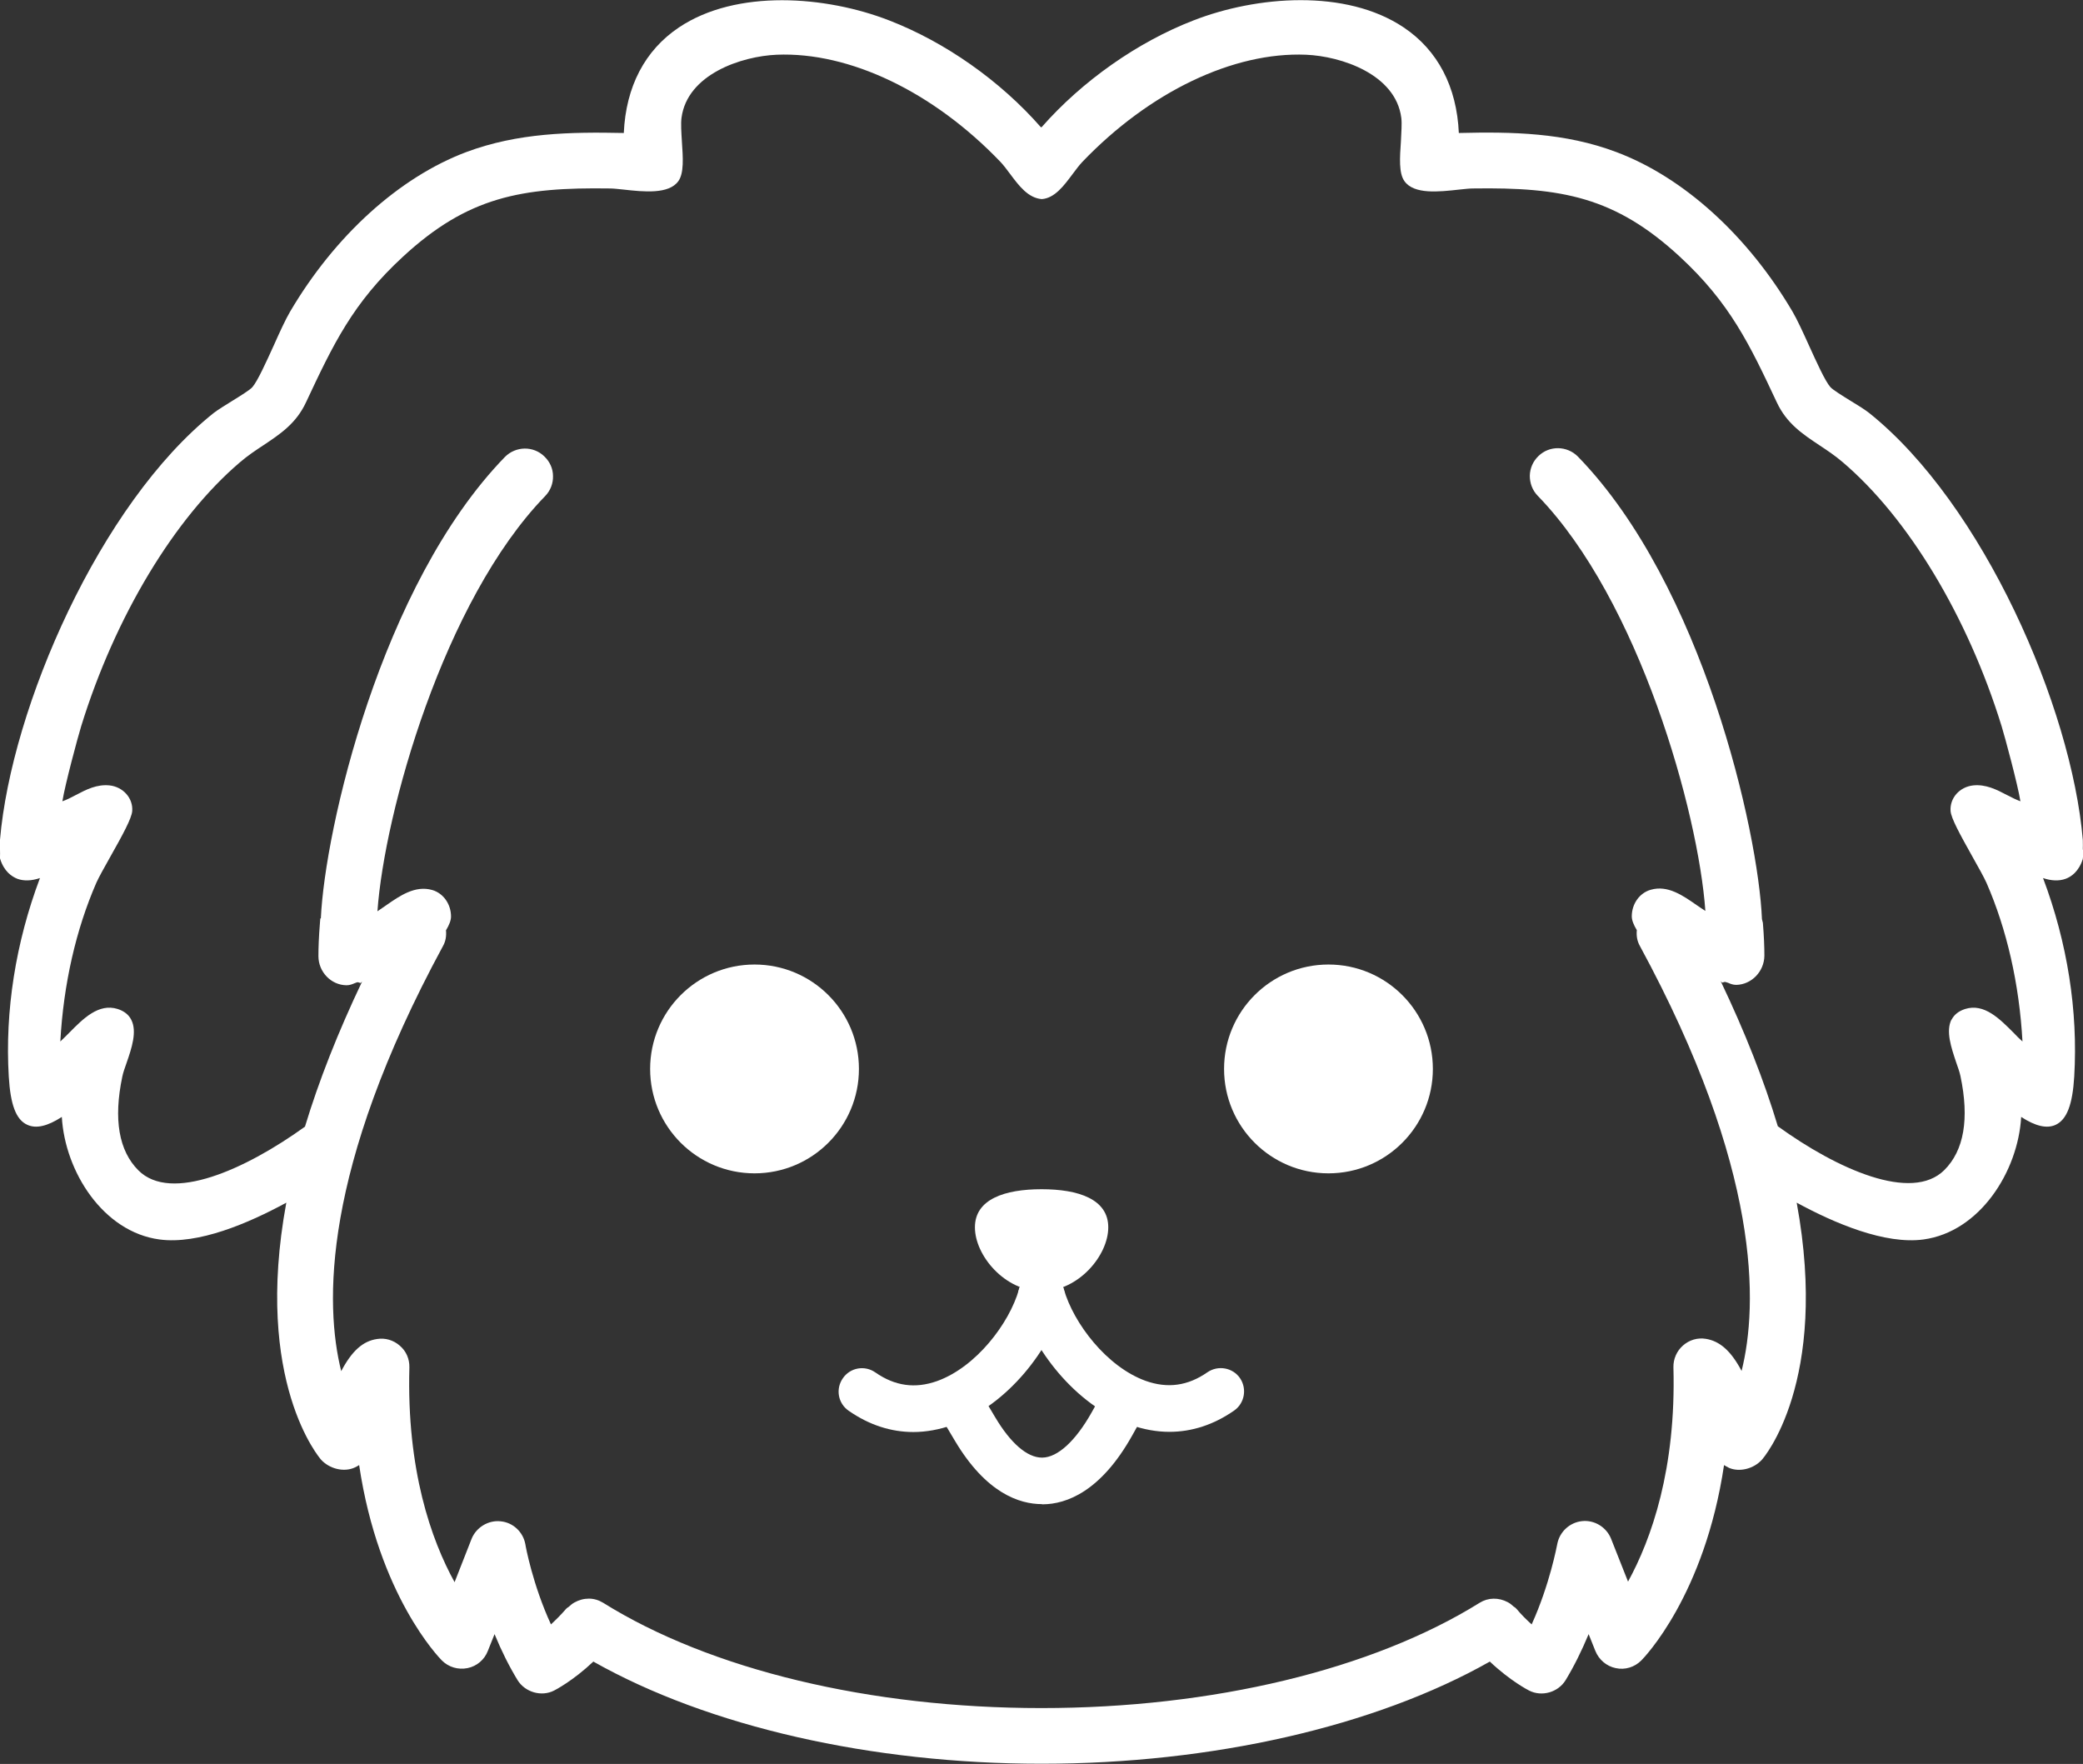
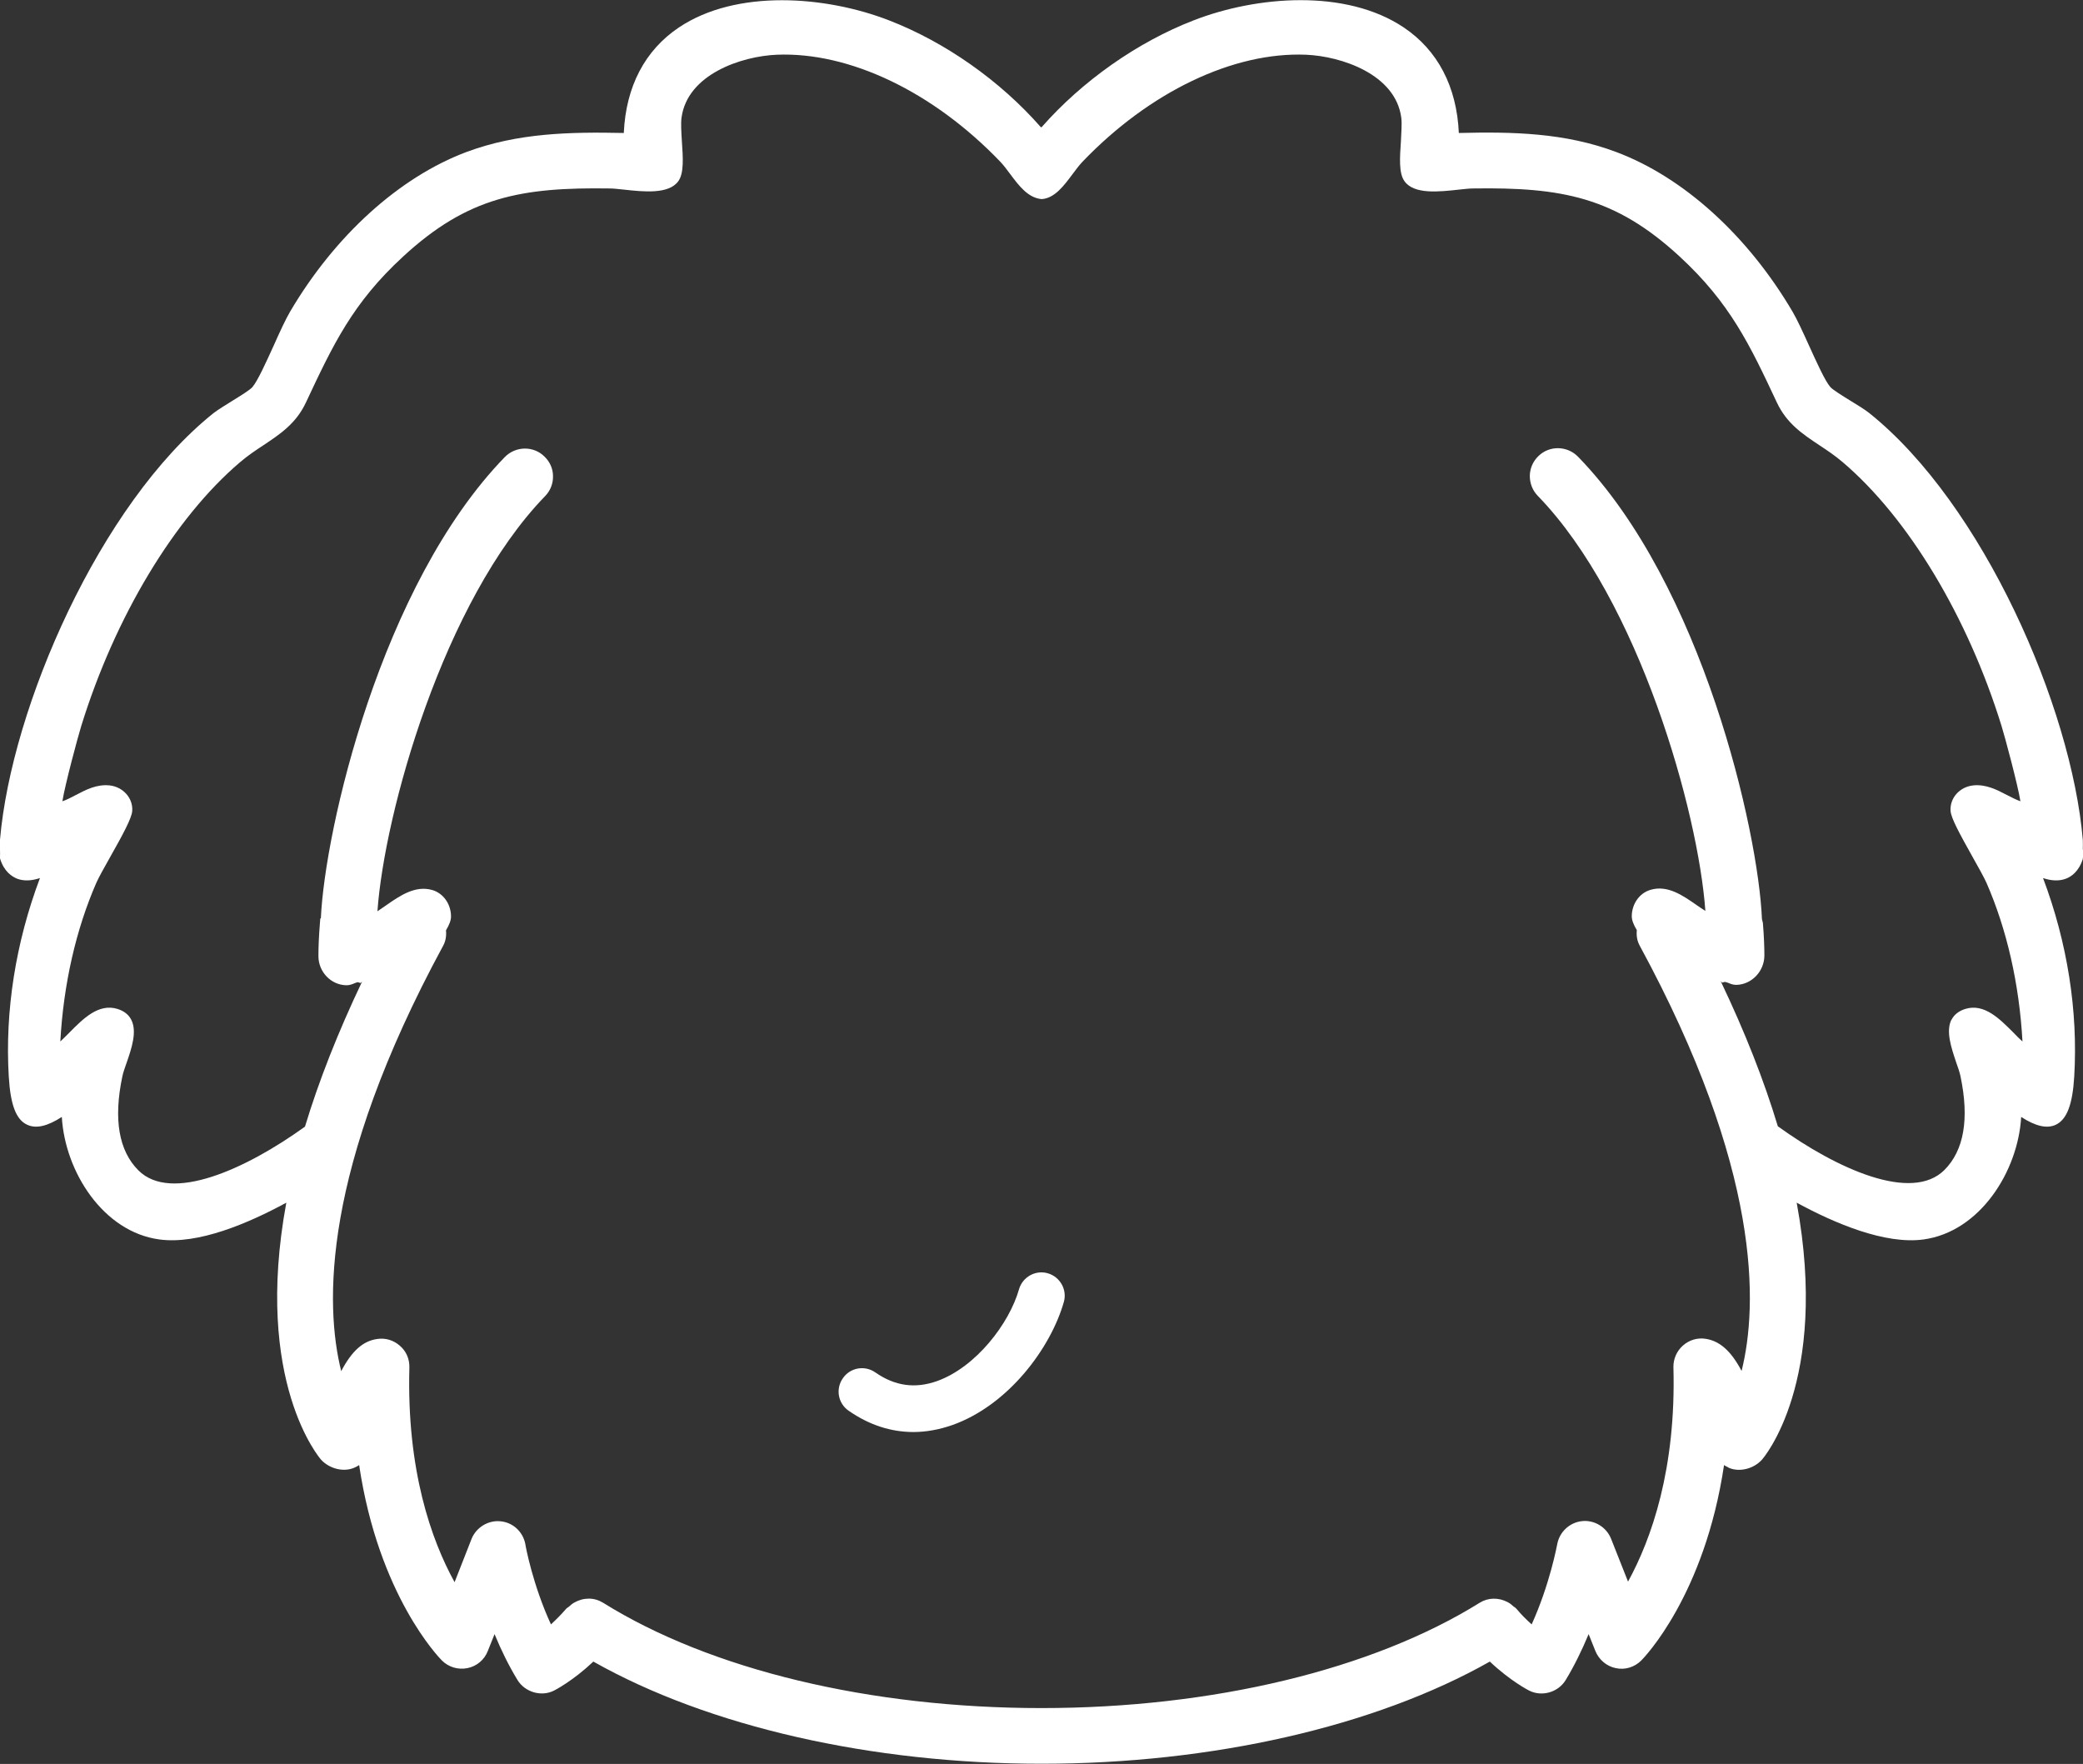
<svg xmlns="http://www.w3.org/2000/svg" id="_圖層_2" data-name="圖層 2" viewBox="0 0 111.53 94.44">
  <rect x="0" y="0" width="111.53" height="94.44" fill="#333333" stroke="none" />
  <g id="OBJECTS">
    <g>
-       <circle cx="71.13" cy="57.23" r="5.59" fill="#fff" />
-       <circle cx="40.4" cy="57.23" r="5.59" fill="#fff" />
-     </g>
+       </g>
    <g>
-       <path d="M59.34,65.71c0,1.51-1.6,3.42-3.57,3.42s-3.57-1.91-3.57-3.42,1.6-2.04,3.57-2.04,3.57.53,3.57,2.04Z" fill="#fff" />
      <g>
        <path d="M48.91,76.67c-1.21,0-2.38-.38-3.47-1.14-.57-.39-.71-1.17-.31-1.74.39-.57,1.17-.71,1.74-.31,1.05.73,2.13.88,3.31.46,2.08-.75,3.86-3.08,4.38-4.91.19-.66.88-1.05,1.54-.86.66.19,1.05.88.86,1.54-.7,2.46-2.96,5.51-5.95,6.58-.71.25-1.42.38-2.11.38Z" fill="#fff" />
-         <path d="M62.62,76.66c-.7,0-1.4-.13-2.11-.38-2.98-1.07-5.25-4.12-5.95-6.58-.19-.66.2-1.36.86-1.54.66-.19,1.36.2,1.54.86.52,1.83,2.3,4.16,4.38,4.91,1.18.42,2.26.27,3.31-.46.57-.39,1.35-.25,1.74.31.39.57.25,1.35-.31,1.74-1.09.76-2.26,1.14-3.47,1.14Z" fill="#fff" />
      </g>
-       <path d="M55.79,80.53c-1.22,0-3-.6-4.66-3.39l-.78-1.31c-.35-.59-.16-1.36.44-1.71.59-.35,1.36-.16,1.71.44l.78,1.31c.83,1.4,1.72,2.17,2.51,2.17,0,0,.01,0,.02,0,.82-.01,1.78-.89,2.64-2.42l.57-1.02c.34-.6,1.1-.82,1.7-.48.6.34.82,1.1.48,1.7l-.57,1.02c-1.69,3.03-3.54,3.69-4.79,3.7-.02,0-.03,0-.05,0Z" fill="#fff" />
    </g>
    <path d="M111.52,45.49c0-.18.01-.35,0-.52h0c-.6-7.1-5.34-17.98-11.44-22.86-.23-.18-.61-.42-1.01-.66-.42-.26-.94-.58-1.07-.73-.28-.32-.74-1.34-1.15-2.24-.32-.71-.63-1.38-.87-1.79-2.4-4.08-5.84-7.2-9.44-8.55-2.76-1.04-5.56-1.09-8.43-1.02-.11-2.48-1.13-4.43-2.95-5.65-3.1-2.08-7.88-1.69-11.25-.38-3,1.16-5.96,3.24-8.14,5.72h-.04c-2.18-2.49-5.13-4.56-8.13-5.72-3.37-1.31-8.16-1.69-11.25.38-1.82,1.22-2.84,3.17-2.95,5.65-2.87-.06-5.67-.01-8.43,1.02-3.59,1.35-7.04,4.47-9.44,8.55-.24.41-.55,1.08-.87,1.8-.41.9-.87,1.92-1.15,2.24-.13.15-.65.47-1.07.73-.4.25-.78.48-1.01.66C5.35,26.98.61,37.86,0,44.96c-.01.17,0,.35,0,.52,0,.14.01.28,0,.42v.05s.01.04.01.04c.21.67.62.94.92,1.06.35.13.77.11,1.21-.04-1.3,3.45-1.88,7.11-1.67,10.63.09,1.51.39,2.31.99,2.58.47.22,1.08.08,1.85-.42.17,2.94,2.22,6.16,5.23,6.56,2.07.28,4.75-.86,6.79-1.97-1.77,9.61,1.82,13.71,1.86,13.76.45.49,1.21.68,1.78.43.1-.04.18-.09.26-.14,1.04,6.99,4.29,10.32,4.43,10.46.36.36.87.51,1.37.41.5-.1.91-.45,1.09-.92l.36-.9c.37.9.78,1.72,1.23,2.46.4.65,1.28.91,1.96.56.04-.02,1-.51,2.1-1.55,6.16,3.48,14.89,5.47,24,5.47s17.85-1.99,24-5.47c1.1,1.04,2.06,1.53,2.1,1.55.68.35,1.56.1,1.96-.56.45-.74.86-1.57,1.23-2.46l.36.9c.19.47.6.82,1.09.92.5.11,1.01-.05,1.37-.41.14-.14,3.39-3.48,4.43-10.46.08.05.17.1.27.15.56.24,1.32.05,1.76-.44.04-.04,3.63-4.14,1.86-13.76,2.04,1.11,4.73,2.25,6.79,1.97,3.01-.41,5.06-3.63,5.23-6.56.77.5,1.38.64,1.85.42.59-.28.9-1.07.99-2.58.21-3.52-.37-7.18-1.67-10.63.43.15.86.17,1.21.04.3-.11.7-.38.92-1.06v-.04s.01-.05.01-.05c0-.14,0-.28,0-.42ZM104.49,54.58c-.32.63-.01,1.52.25,2.3.1.28.19.54.23.74.48,2.28.19,3.97-.86,5.02-1.75,1.75-5.75-.05-8.92-2.34-.74-2.46-1.77-5.07-3.06-7.77l.08.08.14-.04s.11.02.18.05c.11.05.26.11.43.11h.01c.82-.02,1.49-.72,1.5-1.56,0-.46-.02-1.02-.08-1.76l-.05-.2c-.19-4.67-3.17-17.89-9.85-24.76-.58-.59-1.53-.61-2.12-.03-.29.28-.45.65-.46,1.05,0,.4.14.78.42,1.07,5.44,5.6,8.61,16.97,8.98,22.23-.16-.1-.32-.21-.48-.32-.72-.5-1.54-1.08-2.45-.81-.6.17-1.01.76-1.01,1.42,0,.2.09.44.27.74-.03.31.02.59.16.84,6.51,12,6.33,19.23,5.45,22.76-.57-1.08-1.17-1.6-1.92-1.72-.44-.07-.88.06-1.22.36-.33.29-.52.72-.51,1.16.15,5.45-1.18,9.2-2.43,11.48l-.91-2.3c-.25-.62-.89-1.01-1.55-.94-.67.07-1.21.58-1.33,1.23-.02.09-.4,2.16-1.37,4.3-.29-.26-.56-.53-.8-.82-.05-.06-.1-.1-.17-.14-.08-.07-.16-.15-.31-.23-.49-.26-1.05-.25-1.5.03-5.75,3.58-14.3,5.64-23.47,5.64s-17.72-2.05-23.47-5.64c-.23-.14-.49-.22-.76-.22s-.53.07-.78.21c-.11.06-.2.14-.3.23-.04.03-.1.06-.15.12-.25.29-.52.56-.8.82-.98-2.13-1.36-4.2-1.37-4.29-.12-.66-.66-1.17-1.33-1.23-.65-.07-1.3.32-1.55.94l-.91,2.32c-1.25-2.27-2.57-6-2.42-11.5.01-.45-.17-.87-.51-1.16-.34-.3-.78-.43-1.22-.36-.76.11-1.35.64-1.92,1.72-.88-3.53-1.05-10.76,5.45-22.76.14-.25.19-.53.16-.84.18-.3.27-.54.27-.74,0-.66-.41-1.25-1.01-1.42-.91-.26-1.73.31-2.45.81-.17.12-.33.23-.48.33.37-5.26,3.54-16.63,8.98-22.23.28-.29.43-.67.42-1.07,0-.4-.17-.77-.46-1.05-.59-.58-1.54-.56-2.12.03-6.65,6.85-9.64,19.98-9.85,24.7h-.03s-.02.26-.02.26c-.06.74-.08,1.3-.08,1.76,0,.85.68,1.55,1.5,1.56h.01c.17,0,.31-.06.43-.11.07-.03.15-.06.18-.05l.14.04.08-.08c-1.29,2.71-2.32,5.32-3.06,7.77-3.18,2.29-7.17,4.09-8.92,2.34-1.05-1.05-1.34-2.74-.86-5.02.04-.2.13-.46.23-.74.27-.78.57-1.67.25-2.3-.14-.28-.39-.47-.73-.58-1.02-.32-1.85.52-2.59,1.27-.17.17-.33.33-.48.47.17-3.08.84-6,1.93-8.5.13-.29.42-.81.73-1.36.7-1.24,1.16-2.09,1.19-2.48.05-.69-.49-1.29-1.21-1.37-.68-.07-1.25.22-1.8.51-.25.13-.49.26-.73.34.14-.88.83-3.45,1.01-4.03,1.81-5.85,4.99-11.14,8.51-14.13.41-.35.83-.63,1.24-.9.9-.6,1.75-1.16,2.28-2.29,1.45-3.09,2.5-5.33,5.21-7.82,3.46-3.19,6.32-3.71,11.06-3.64.19,0,.45.03.74.06,1.08.12,2.42.26,2.93-.45.31-.43.25-1.26.19-2.14-.03-.48-.06-.94-.02-1.25.31-2.34,3.22-3.3,5.1-3.38,3.89-.16,8.38,1.98,11.98,5.74.17.18.34.41.52.65.47.63.96,1.28,1.69,1.34.69-.05,1.18-.71,1.65-1.34.18-.24.35-.47.52-.65,3.6-3.76,8.09-5.9,11.98-5.74,1.88.08,4.8,1.04,5.1,3.38.04.31,0,.77-.02,1.25-.06.88-.12,1.71.19,2.14.51.72,1.85.57,2.93.45.29-.03.55-.06.74-.06,4.74-.07,7.6.45,11.06,3.64,2.71,2.5,3.76,4.73,5.21,7.82.53,1.13,1.38,1.69,2.28,2.29.41.27.83.55,1.24.9,3.52,2.99,6.7,8.28,8.51,14.13.18.58.87,3.15,1.01,4.03-.24-.09-.48-.21-.73-.34-.55-.29-1.13-.58-1.8-.51-.73.08-1.26.68-1.21,1.37.03.39.49,1.23,1.19,2.48.31.55.6,1.07.73,1.36,1.09,2.49,1.76,5.42,1.93,8.5-.16-.14-.32-.3-.48-.47-.74-.74-1.57-1.59-2.59-1.27-.34.11-.59.3-.73.58Z" fill="#fff" />
  </g>
</svg>